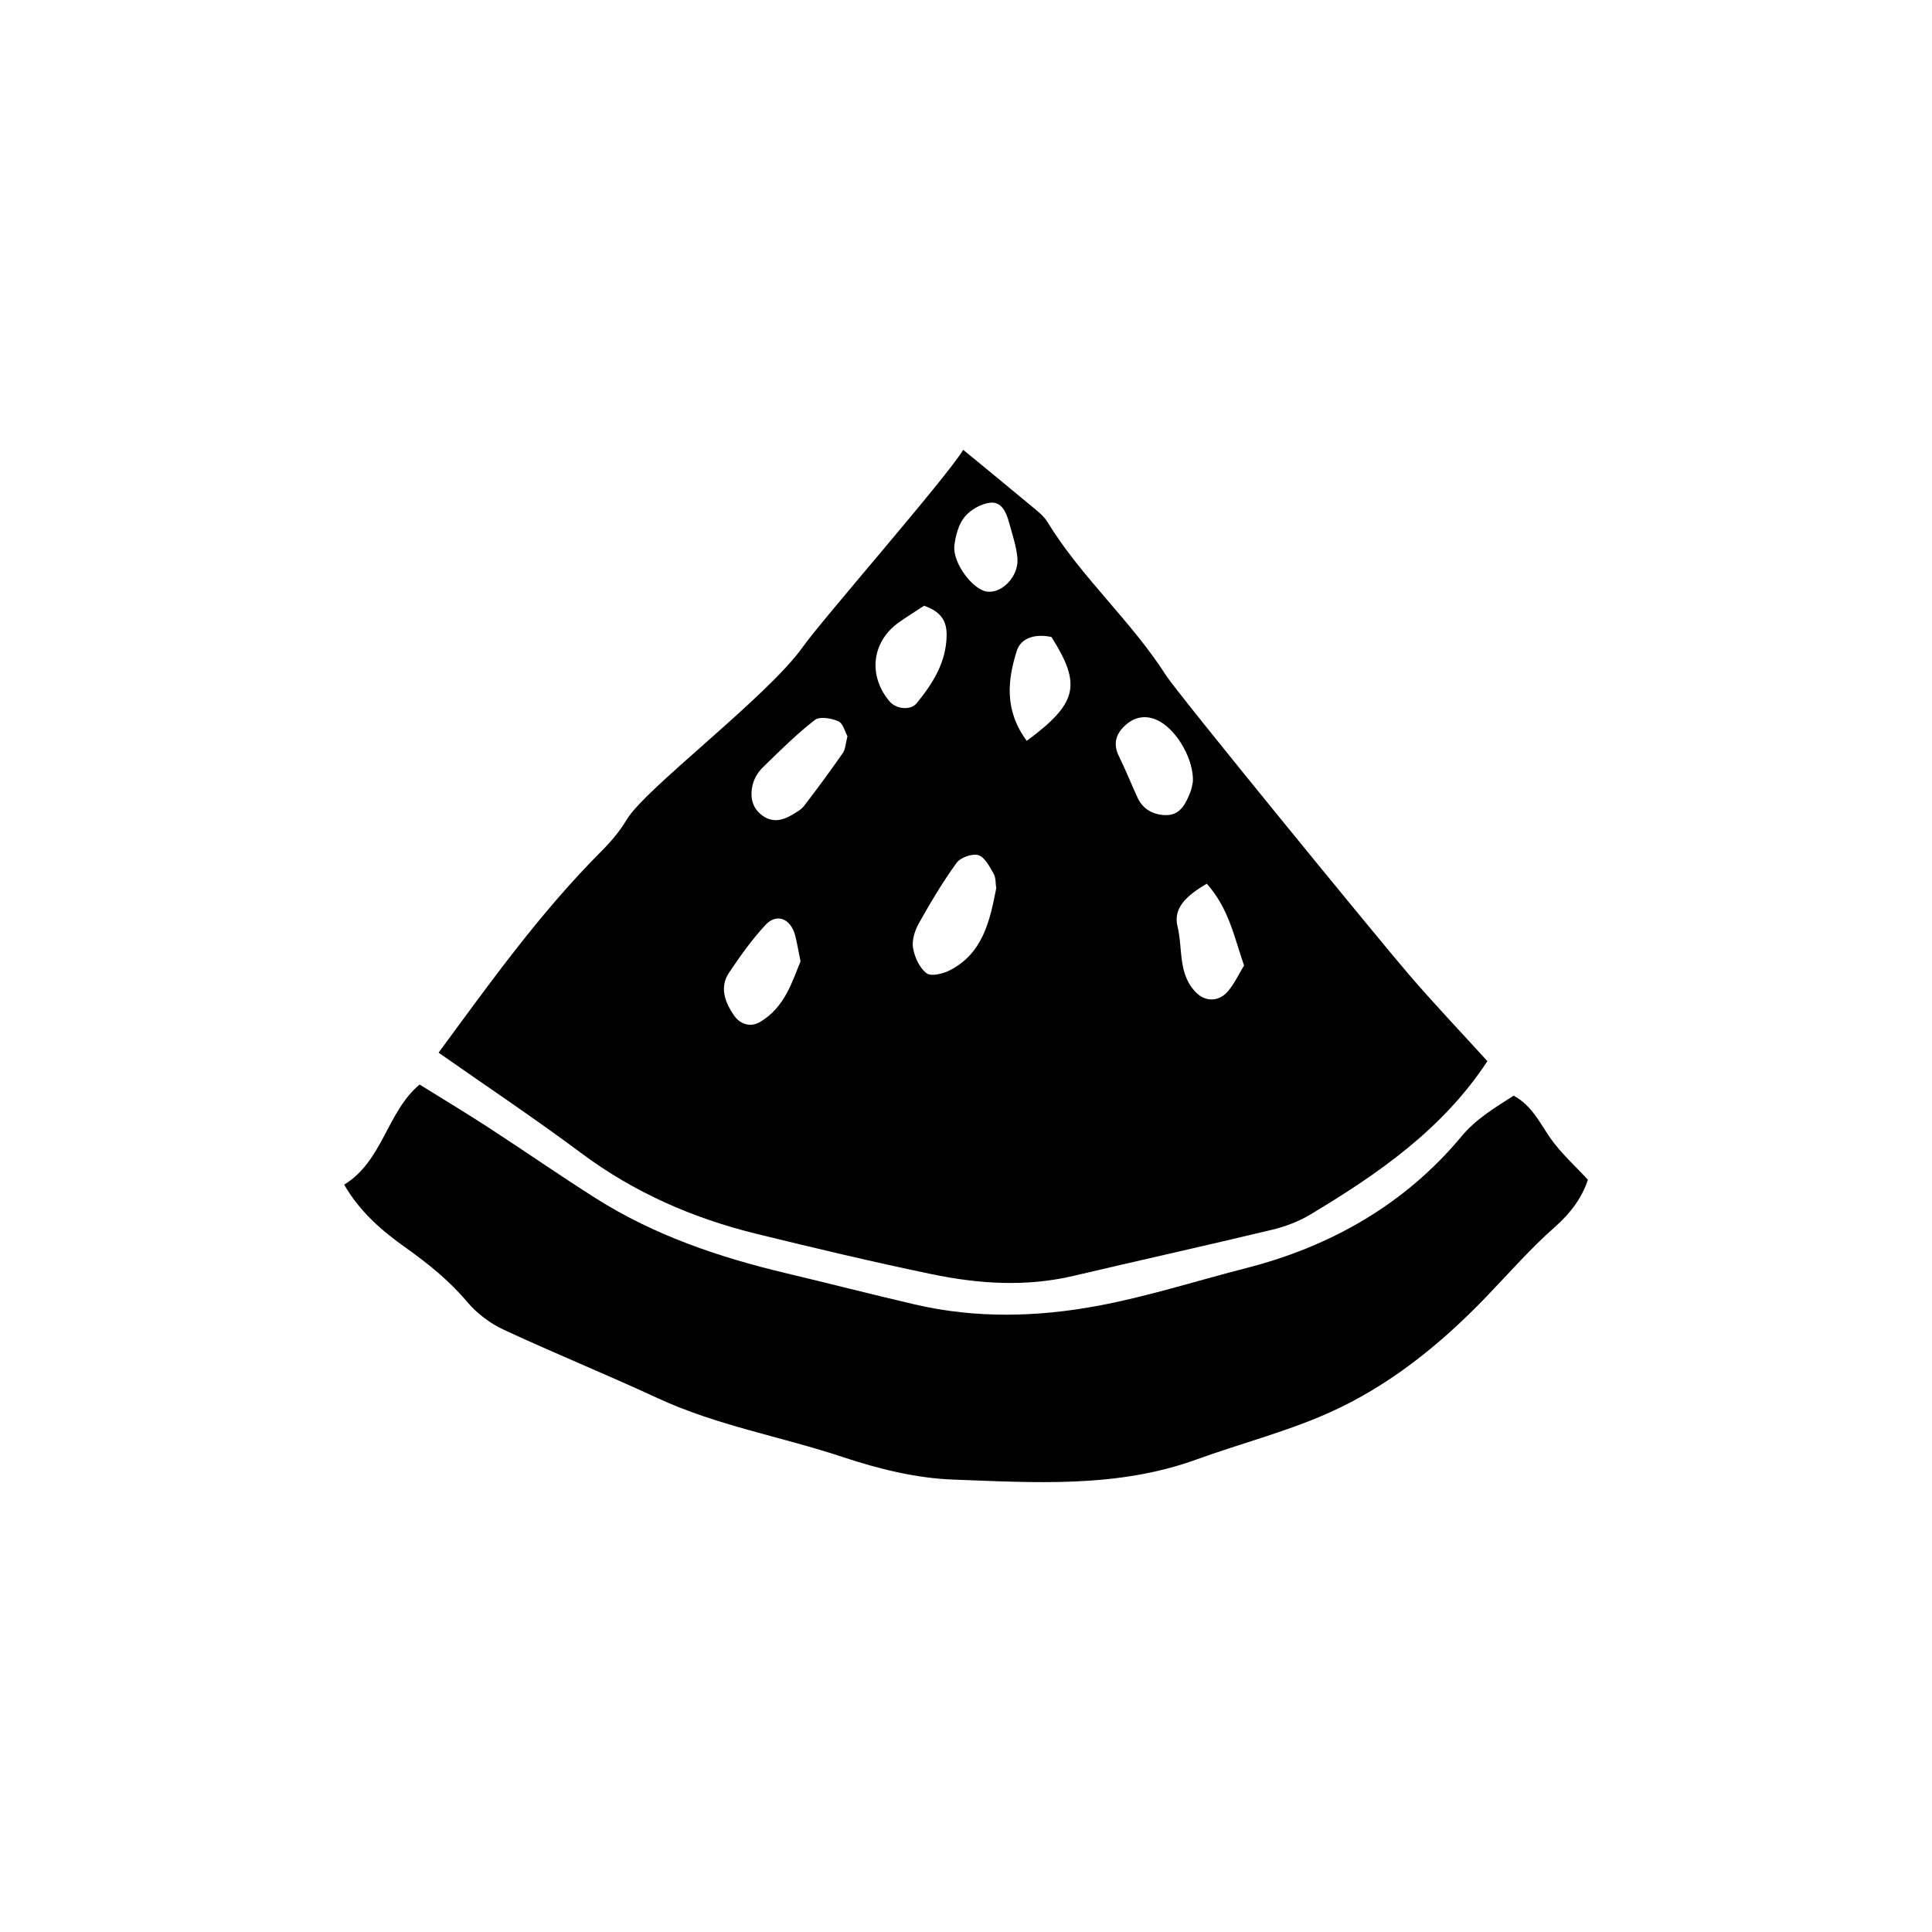
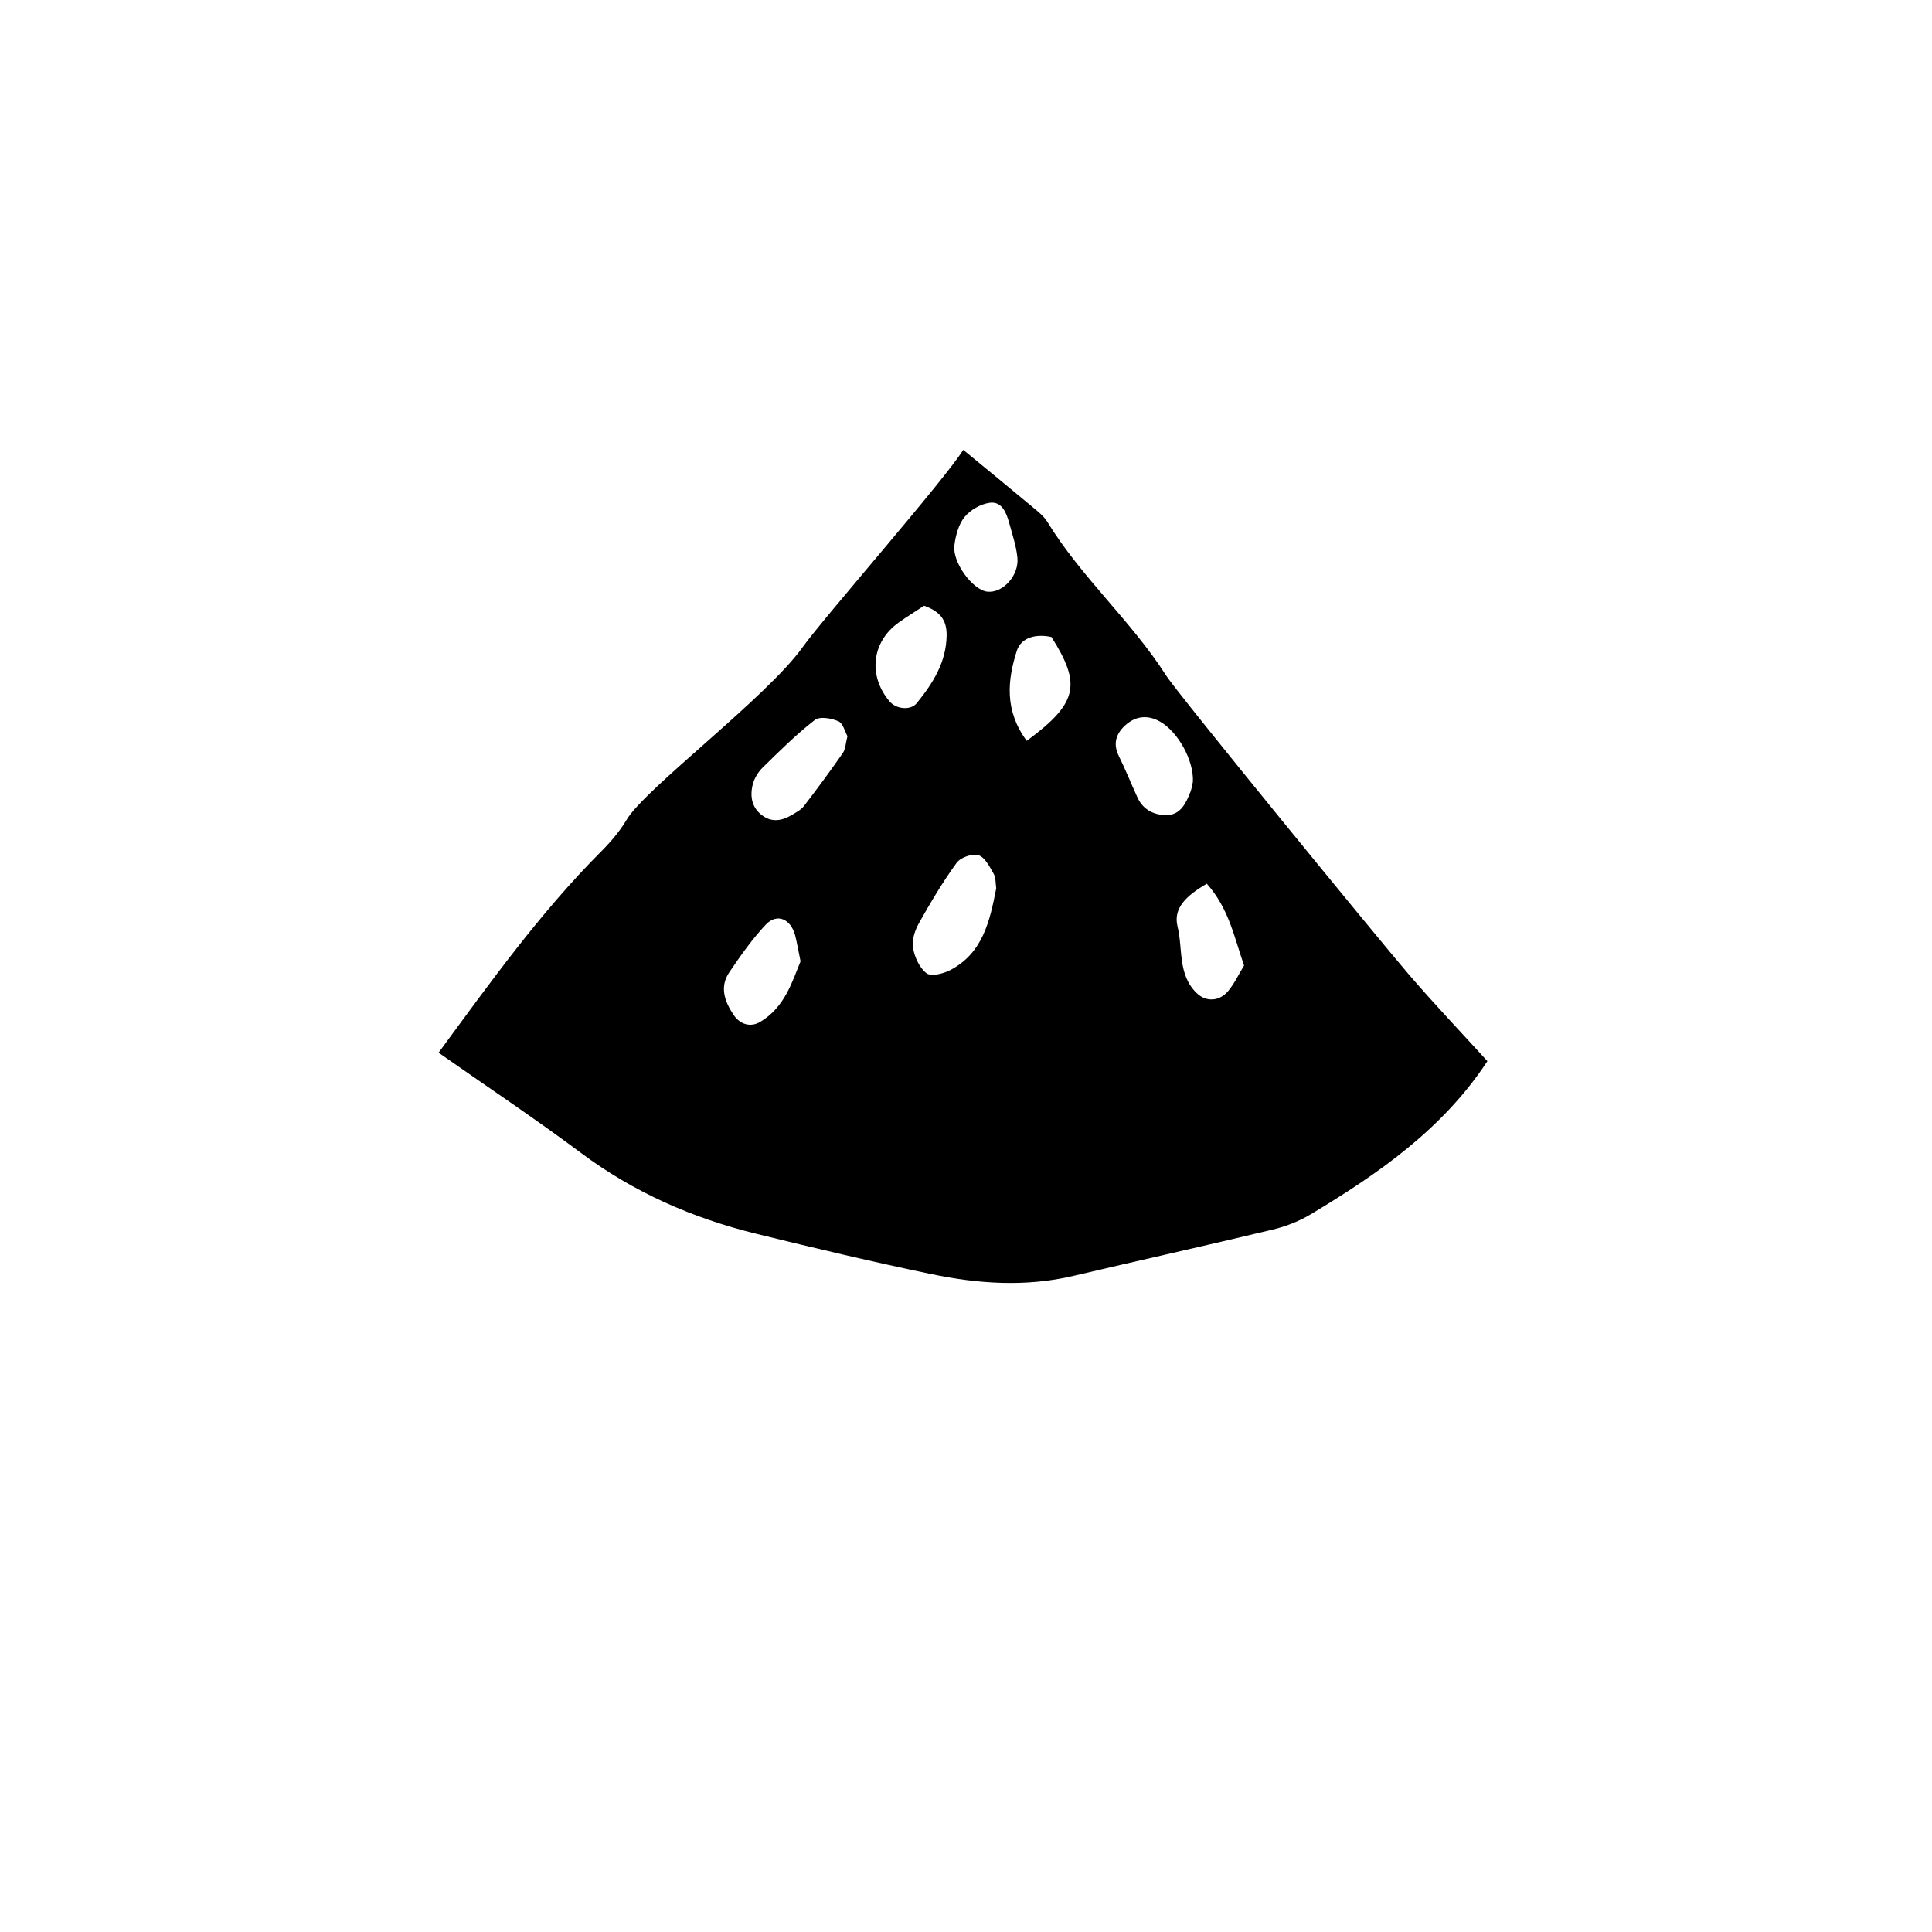
<svg xmlns="http://www.w3.org/2000/svg" fill="#000000" width="800px" height="800px" version="1.1" viewBox="144 144 512 512">
  <g fill-rule="evenodd">
    <path d="m344.47 470.98c15.371 3.769 30.777 7.43 46.27 10.656 12.477 2.598 25.086 3.469 37.723 0.488 17.605-4.144 35.262-8.055 52.848-12.277 3.484-0.836 6.984-2.207 10.051-4.047 17.91-10.758 34.973-22.551 46.812-40.586-6.922-7.606-14.105-15.16-20.895-23.062-8.035-9.344-61.125-74.25-64.254-79.152-9.262-14.5-22.473-25.984-31.48-40.723-0.922-1.504-2.441-2.691-3.832-3.852-6.18-5.156-12.414-10.25-18.449-15.211-4.672 7.66-37.086 44.613-42.551 52.285-9.465 13.285-41.746 37.469-46.637 45.723-1.836 3.094-4.262 5.922-6.812 8.477-16.059 16.109-29.246 34.508-43.035 53.273 12.715 8.91 25.445 17.395 37.684 26.527 14.059 10.504 29.68 17.344 46.559 21.48zm119.34-92.797c5.906 6.644 7.273 14.23 9.879 21.684-1.387 2.273-2.531 4.75-4.211 6.766-2.336 2.805-5.852 2.898-8.25 0.633-5.172-4.871-3.707-11.801-5.172-17.75-1.219-4.965 2.504-8.238 7.754-11.332zm-21.25-42.273c2.641-2.203 5.734-2.449 8.848-0.688 4.832 2.742 9.016 10.387 8.719 15.969-0.207 0.879-0.312 1.793-0.633 2.617-1.172 3.016-2.629 6.152-6.301 6.203-3.223 0.043-6.211-1.332-7.723-4.602-1.691-3.676-3.195-7.457-4.981-11.082-1.723-3.488-0.527-6.254 2.07-8.418zm-46.797 65.207c-1.824 0.941-5.008 1.727-6.219 0.805-1.863-1.414-3.16-4.254-3.578-6.688-0.352-2.051 0.461-4.617 1.531-6.527 3.074-5.496 6.312-10.941 10.008-16.039 1.035-1.43 4.16-2.535 5.785-2.035 1.703 0.527 2.961 3.039 4.027 4.906 0.625 1.098 0.5 2.629 0.691 3.867-1.684 8.707-3.57 17.223-12.246 21.711zm26.887-88.301c7.981 12.617 6.988 17.504-6.551 27.516-5.969-8.055-5.102-16.105-2.641-23.848 1.172-3.68 5.293-4.547 9.191-3.668zm-25.727-24.324c0.34-2.606 1.109-5.543 2.703-7.496 1.527-1.875 4.266-3.438 6.656-3.758 3.184-0.426 4.398 2.566 5.137 5.262 0.832 3.047 1.871 6.098 2.195 9.207 0.516 4.805-3.879 9.543-7.961 9.086-3.856-0.422-9.316-7.727-8.73-12.301zm-14.859 20.555c2.152-1.547 4.422-2.934 6.828-4.523 4.848 1.695 5.996 4.422 5.973 7.789-0.055 7.129-3.641 12.777-7.922 18.035-1.621 1.992-5.441 1.59-7.18-0.453-5.75-6.754-4.785-15.719 2.301-20.848zm-38.594 42.895c0.398-1.641 1.426-3.34 2.641-4.527 4.453-4.371 8.914-8.793 13.82-12.617 1.281-1.004 4.394-0.469 6.238 0.34 1.254 0.547 1.758 2.801 2.414 3.957-0.5 1.93-0.516 3.441-1.227 4.461-3.316 4.773-6.766 9.457-10.312 14.066-0.789 1.016-2.086 1.684-3.234 2.367-2.445 1.453-5.039 2.016-7.566 0.281-2.984-2.031-3.559-5.125-2.773-8.328zm-6.223 49.758c2.969-4.394 6.059-8.793 9.676-12.645 2.961-3.144 6.641-1.578 7.805 2.848 0.449 1.719 0.73 3.488 1.426 6.867-2.168 5.164-4.078 12.113-10.695 16.039-2.512 1.492-5.312 0.73-7.039-1.848-2.352-3.5-3.789-7.379-1.172-11.262z" />
-     <path d="m545.14 434.36c-5.078 3.262-9.941 6.121-13.848 10.82-14.988 18.02-34.703 29.152-56.953 34.855-13.109 3.352-26.055 7.527-39.367 10.012-16.133 3.004-32.363 3.402-48.484-0.344-11.449-2.664-22.832-5.59-34.258-8.309-17.707-4.219-34.809-10.012-50.289-19.805-9.562-6.051-18.867-12.527-28.355-18.699-5.969-3.879-12.078-7.551-18.383-11.477-8.688 7.25-9.715 20.223-19.996 26.535 4.266 7.348 10.117 12.305 16.363 16.742 5.938 4.223 11.492 8.699 16.238 14.328 2.539 3.012 6.008 5.652 9.586 7.324 13.523 6.293 27.371 11.918 40.91 18.188 15.711 7.277 32.766 10.191 49.055 15.605 9.367 3.117 19.355 5.598 29.156 5.965 21.645 0.797 43.512 2.309 64.57-5.324 11.449-4.156 23.355-7.211 34.469-12.094 16.32-7.164 30.07-18.273 42.41-31.109 5.969-6.211 11.664-12.746 18.109-18.414 4.293-3.773 7.266-7.961 8.73-12.516-3.512-3.816-7.125-7.043-9.848-10.906-2.832-4.016-4.824-8.617-9.816-11.379z" />
  </g>
</svg>